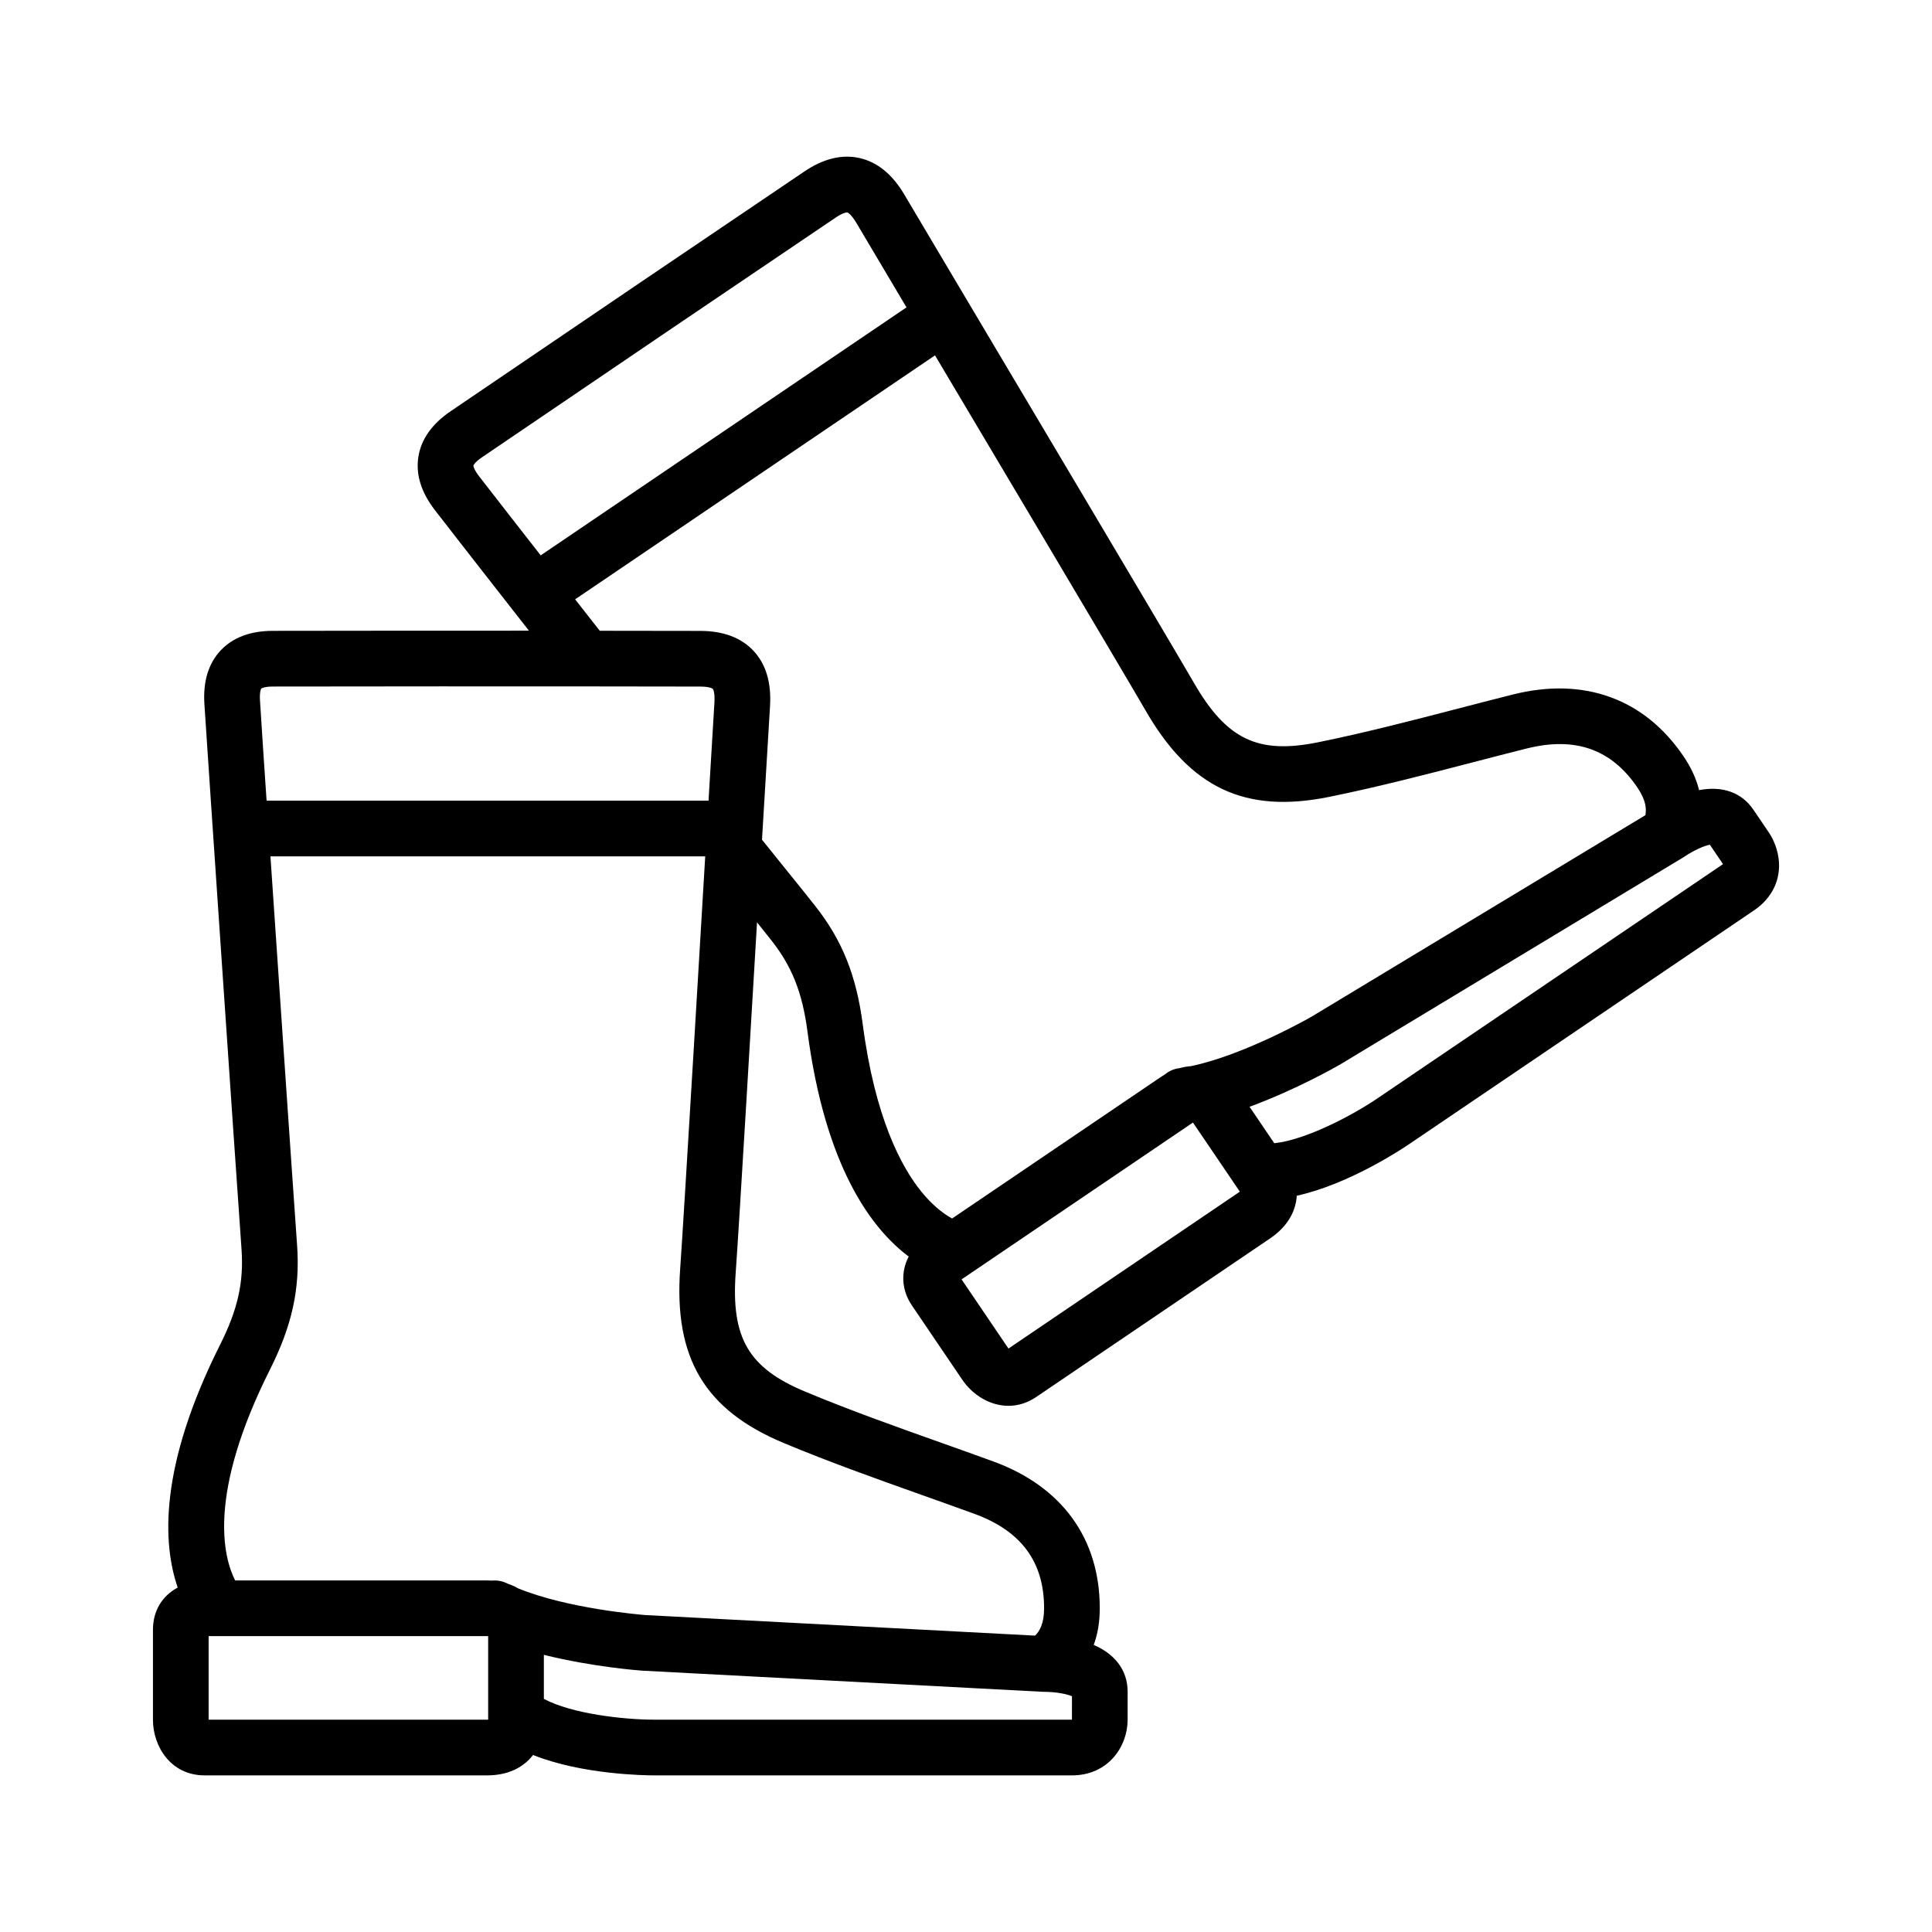
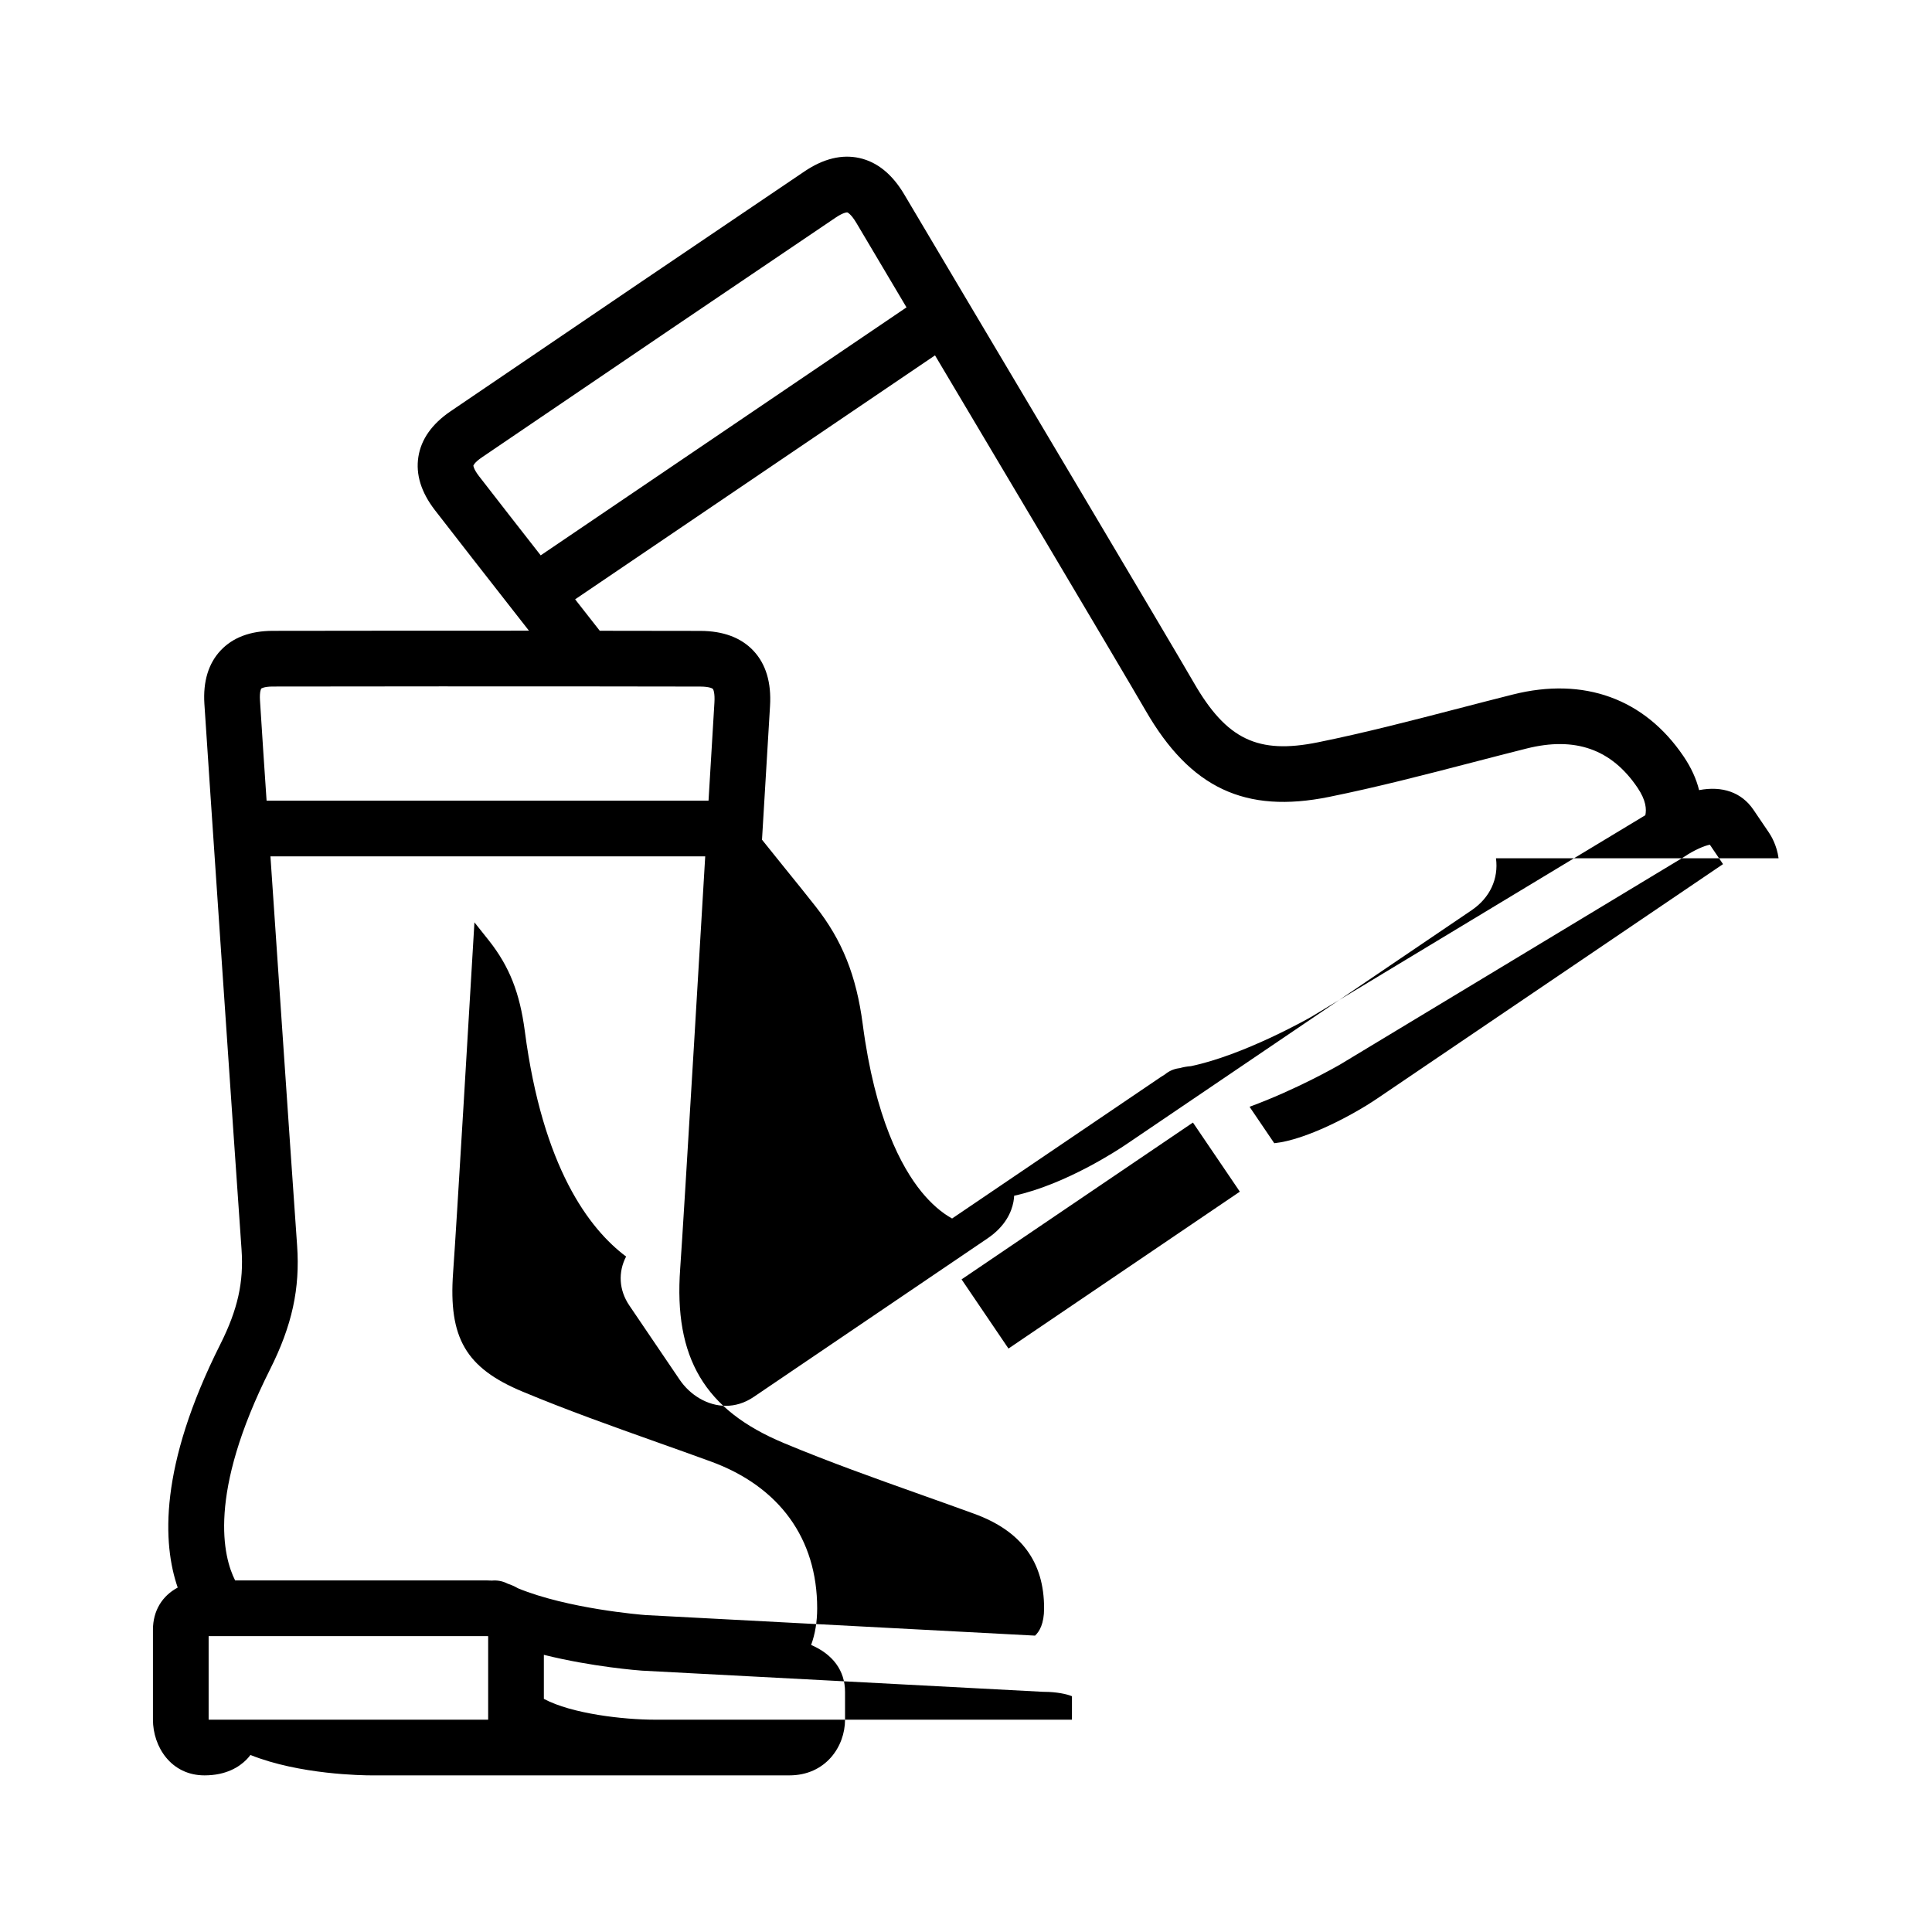
<svg xmlns="http://www.w3.org/2000/svg" fill="#000000" width="800px" height="800px" version="1.1" viewBox="144 144 512 512">
-   <path d="m615.34 371.45c-0.465-3.5-2.043-6.047-2.516-6.742l-4.144-6.113c-3.152-4.641-8.266-6.371-14.402-5.203-0.742-3-2.113-5.996-4.133-8.973-10.348-15.277-26.395-21.094-45.199-16.371-4.883 1.227-9.762 2.492-14.637 3.758-12.121 3.148-24.66 6.402-37.027 8.91-15.93 3.234-24.227-0.75-32.895-15.777-6.055-10.516-54.262-91.52-59.918-101.05-5.461-9.191-10.91-18.379-16.363-27.57l-0.469-0.793c-3.168-5.348-7.156-8.594-11.859-9.645-4.66-1.043-9.578 0.156-14.609 3.562-27.355 18.465-57.156 38.66-93.789 63.566-4.902 3.34-7.766 7.391-8.504 12.043-0.742 4.66 0.73 9.41 4.371 14.129 6.547 8.461 13.234 17.012 20.672 26.516l4.258 5.438c-20.16-0.008-42.137 0.004-67.91 0.043-5.938 0.016-10.582 1.766-13.805 5.207-3.223 3.441-4.672 8.199-4.297 14.141 0.727 11.629 8.141 120.48 9.844 144.57 0.617 8.688-1.012 15.973-5.621 25.145-16.328 32.5-15.297 52.887-11.293 64.48-4.102 2.188-6.562 6.141-6.562 11.164v23.844c0 7.156 4.789 14.762 13.668 14.762h74.891c5.769 0 9.227-2.269 11.109-4.172 0.348-0.352 0.703-0.773 1.059-1.234 13.012 5.215 29.789 5.406 32.113 5.406h110.7c9.586 0 14.762-7.606 14.762-14.762v-7.379c0-5.641-3.262-9.957-8.988-12.426 1.062-2.891 1.605-6.129 1.605-9.715 0-18.465-10.027-32.285-28.227-38.914-4.738-1.73-9.492-3.422-14.25-5.113-11.793-4.195-23.984-8.535-35.625-13.402-14.996-6.258-19.633-14.211-18.383-31.508 0.898-12.25 4.75-77.629 5.543-90.988l0.109-1.859c1.34 1.668 2.656 3.316 3.894 4.894 5.383 6.844 8.125 13.793 9.465 23.977 4.719 36.059 17.016 52.348 26.836 59.699-2.164 4.168-1.887 8.906 0.836 12.938l13.371 19.719c2.691 3.969 7.277 6.902 12.227 6.902 2.43 0 4.949-0.707 7.371-2.348l61.984-42.027c4.766-3.234 6.359-7.039 6.856-9.664 0.102-0.547 0.16-1.094 0.195-1.637 13.691-2.996 27.684-12.25 29.605-13.555l91.633-62.109c4.824-3.281 7.176-8.297 6.449-13.77zm-345.89-104.07c0.004-0.008 0.254-0.812 2.231-2.16 36.613-24.891 66.402-45.078 93.754-63.539 2.203-1.492 3.106-1.387 3.113-1.387 0.008 0.004 0.93 0.305 2.391 2.769l0.473 0.793c4.269 7.199 8.543 14.398 12.82 21.602l-96.941 65.719c-5.762-7.363-11.117-14.23-16.367-21.012-1.484-1.93-1.473-2.781-1.473-2.785zm-56.215 59.098c0.008-0.004 0.672-0.531 3.062-0.539 32.355-0.047 58.738-0.055 83.031-0.031h1.375c9.617 0.012 19.23 0.02 28.844 0.039 2.672 0.004 3.352 0.598 3.359 0.605 0.156 0.168 0.574 1.191 0.422 3.629-0.531 8.668-1.047 17.336-1.562 26.004l-117.12 0.004c-0.574-8.395-1.184-17.539-1.75-26.586-0.152-2.418 0.332-3.121 0.336-3.125zm60.133 273.25c-0.086 0.004-0.176 0.004-0.277 0.004h-73.789c-0.004-0.035-0.008-0.074-0.012-0.105v-22.035h73.801c0.059 0 0.156 0 0.277 0.008zm154.71 0.004s-0.004-0.047 0-0.125zm0-0.16c-0.008 0.051-0.016 0.105-0.023 0.16h-110.68c-7.961 0-21.836-1.531-29.246-5.516v-11.668c12.832 3.207 25.254 4.137 25.949 4.188 0.047 0.004 0.094 0.008 0.141 0.008l106.09 5.598c0.117 0.008 0.234 0.008 0.355 0.008 0.012 0 0.027 0.004 0.039 0.004h0.027c3.262 0.004 6.051 0.605 7.352 1.164zm-76.41-73.168c12.004 5.019 24.387 9.426 36.363 13.688 4.719 1.68 9.434 3.356 14.141 5.074 12.465 4.539 18.523 12.73 18.523 25.047 0 4.148-1.25 6.148-2.387 7.246l-103.23-5.449c-1.219-0.094-20.594-1.676-33.805-7.094-0.867-0.504-1.781-0.91-2.715-1.219l-0.277-0.133c-1.262-0.605-2.609-0.812-3.91-0.688-0.59-0.039-1.039-0.043-1.285-0.043h-66.773c-3.144-6.215-7.387-22.82 9.266-55.961 5.824-11.59 7.965-21.402 7.156-32.816-1.703-24.066-6.766-98.762-7.066-103.11h115.22s-5.742 97.109-6.633 109.25c-1.719 23.652 6.484 37.473 27.41 46.203zm20.957-111.02c-1.695-12.871-5.434-22.195-12.492-31.172-2.496-3.184-5.262-6.594-7.934-9.895-2.094-2.59-4.242-5.242-6.262-7.785l0.152-2.519c0.648-10.977 1.309-21.953 1.977-32.918 0.379-6.199-1.098-11.125-4.398-14.637-3.273-3.484-8.016-5.254-14.094-5.262-8.871-0.02-17.75-0.027-26.629-0.035-1.922-2.453-3.856-4.922-5.805-7.406l-0.723-0.926 95.371-64.652c4.328 7.281 49.812 83.723 55.816 94.141 11.852 20.543 26.395 27.379 48.617 22.871 12.758-2.586 25.492-5.891 37.805-9.09 4.84-1.258 9.676-2.512 14.52-3.727 12.871-3.234 22.488 0.148 29.391 10.34 2.328 3.426 2.418 5.785 2.094 7.328l-88.5 53.418c-1.062 0.609-17.938 10.16-31.941 13.09-0.977 0.066-1.957 0.242-2.922 0.512-0.094 0.016-0.191 0.031-0.285 0.043h-0.012c-1.398 0.199-2.641 0.789-3.652 1.629-0.508 0.297-0.883 0.551-1.094 0.691l-55.309 37.492c-2.762-1.508-5.57-3.945-8.125-7.086-5.305-6.519-12.309-19.523-15.566-44.445zm99.703 44.586-61.066 41.406c-0.027-0.031-0.051-0.059-0.07-0.09l-12.367-18.238h0.004l2.25-1.523c0.066-0.043 0.133-0.09 0.195-0.133l58.641-39.75c0.051-0.035 0.133-0.09 0.23-0.148l11.367 16.746c0.035 0.055 0.07 0.102 0.105 0.156l0.047 0.07 0.902 1.34c-0.074 0.051-0.152 0.105-0.238 0.164zm128.29-86.965-91.633 62.109c-6.586 4.465-18.922 10.988-27.293 11.852l-6.551-9.66c12.418-4.547 23.223-10.75 23.828-11.098 0.039-0.023 0.082-0.047 0.121-0.07l90.953-54.898c0.102-0.062 0.227-0.141 0.324-0.207 2.766-1.855 5.379-2.914 6.762-3.176l3.488 5.144v0.004z" />
+   <path d="m615.34 371.45c-0.465-3.5-2.043-6.047-2.516-6.742l-4.144-6.113c-3.152-4.641-8.266-6.371-14.402-5.203-0.742-3-2.113-5.996-4.133-8.973-10.348-15.277-26.395-21.094-45.199-16.371-4.883 1.227-9.762 2.492-14.637 3.758-12.121 3.148-24.66 6.402-37.027 8.91-15.93 3.234-24.227-0.75-32.895-15.777-6.055-10.516-54.262-91.52-59.918-101.05-5.461-9.191-10.91-18.379-16.363-27.57l-0.469-0.793c-3.168-5.348-7.156-8.594-11.859-9.645-4.66-1.043-9.578 0.156-14.609 3.562-27.355 18.465-57.156 38.66-93.789 63.566-4.902 3.34-7.766 7.391-8.504 12.043-0.742 4.66 0.73 9.41 4.371 14.129 6.547 8.461 13.234 17.012 20.672 26.516l4.258 5.438c-20.16-0.008-42.137 0.004-67.91 0.043-5.938 0.016-10.582 1.766-13.805 5.207-3.223 3.441-4.672 8.199-4.297 14.141 0.727 11.629 8.141 120.48 9.844 144.57 0.617 8.688-1.012 15.973-5.621 25.145-16.328 32.5-15.297 52.887-11.293 64.48-4.102 2.188-6.562 6.141-6.562 11.164v23.844c0 7.156 4.789 14.762 13.668 14.762c5.769 0 9.227-2.269 11.109-4.172 0.348-0.352 0.703-0.773 1.059-1.234 13.012 5.215 29.789 5.406 32.113 5.406h110.7c9.586 0 14.762-7.606 14.762-14.762v-7.379c0-5.641-3.262-9.957-8.988-12.426 1.062-2.891 1.605-6.129 1.605-9.715 0-18.465-10.027-32.285-28.227-38.914-4.738-1.73-9.492-3.422-14.25-5.113-11.793-4.195-23.984-8.535-35.625-13.402-14.996-6.258-19.633-14.211-18.383-31.508 0.898-12.25 4.75-77.629 5.543-90.988l0.109-1.859c1.34 1.668 2.656 3.316 3.894 4.894 5.383 6.844 8.125 13.793 9.465 23.977 4.719 36.059 17.016 52.348 26.836 59.699-2.164 4.168-1.887 8.906 0.836 12.938l13.371 19.719c2.691 3.969 7.277 6.902 12.227 6.902 2.43 0 4.949-0.707 7.371-2.348l61.984-42.027c4.766-3.234 6.359-7.039 6.856-9.664 0.102-0.547 0.16-1.094 0.195-1.637 13.691-2.996 27.684-12.25 29.605-13.555l91.633-62.109c4.824-3.281 7.176-8.297 6.449-13.77zm-345.89-104.07c0.004-0.008 0.254-0.812 2.231-2.16 36.613-24.891 66.402-45.078 93.754-63.539 2.203-1.492 3.106-1.387 3.113-1.387 0.008 0.004 0.93 0.305 2.391 2.769l0.473 0.793c4.269 7.199 8.543 14.398 12.82 21.602l-96.941 65.719c-5.762-7.363-11.117-14.23-16.367-21.012-1.484-1.93-1.473-2.781-1.473-2.785zm-56.215 59.098c0.008-0.004 0.672-0.531 3.062-0.539 32.355-0.047 58.738-0.055 83.031-0.031h1.375c9.617 0.012 19.23 0.02 28.844 0.039 2.672 0.004 3.352 0.598 3.359 0.605 0.156 0.168 0.574 1.191 0.422 3.629-0.531 8.668-1.047 17.336-1.562 26.004l-117.12 0.004c-0.574-8.395-1.184-17.539-1.75-26.586-0.152-2.418 0.332-3.121 0.336-3.125zm60.133 273.25c-0.086 0.004-0.176 0.004-0.277 0.004h-73.789c-0.004-0.035-0.008-0.074-0.012-0.105v-22.035h73.801c0.059 0 0.156 0 0.277 0.008zm154.71 0.004s-0.004-0.047 0-0.125zm0-0.16c-0.008 0.051-0.016 0.105-0.023 0.16h-110.68c-7.961 0-21.836-1.531-29.246-5.516v-11.668c12.832 3.207 25.254 4.137 25.949 4.188 0.047 0.004 0.094 0.008 0.141 0.008l106.09 5.598c0.117 0.008 0.234 0.008 0.355 0.008 0.012 0 0.027 0.004 0.039 0.004h0.027c3.262 0.004 6.051 0.605 7.352 1.164zm-76.41-73.168c12.004 5.019 24.387 9.426 36.363 13.688 4.719 1.68 9.434 3.356 14.141 5.074 12.465 4.539 18.523 12.73 18.523 25.047 0 4.148-1.25 6.148-2.387 7.246l-103.23-5.449c-1.219-0.094-20.594-1.676-33.805-7.094-0.867-0.504-1.781-0.91-2.715-1.219l-0.277-0.133c-1.262-0.605-2.609-0.812-3.91-0.688-0.59-0.039-1.039-0.043-1.285-0.043h-66.773c-3.144-6.215-7.387-22.82 9.266-55.961 5.824-11.59 7.965-21.402 7.156-32.816-1.703-24.066-6.766-98.762-7.066-103.11h115.22s-5.742 97.109-6.633 109.25c-1.719 23.652 6.484 37.473 27.41 46.203zm20.957-111.02c-1.695-12.871-5.434-22.195-12.492-31.172-2.496-3.184-5.262-6.594-7.934-9.895-2.094-2.59-4.242-5.242-6.262-7.785l0.152-2.519c0.648-10.977 1.309-21.953 1.977-32.918 0.379-6.199-1.098-11.125-4.398-14.637-3.273-3.484-8.016-5.254-14.094-5.262-8.871-0.02-17.75-0.027-26.629-0.035-1.922-2.453-3.856-4.922-5.805-7.406l-0.723-0.926 95.371-64.652c4.328 7.281 49.812 83.723 55.816 94.141 11.852 20.543 26.395 27.379 48.617 22.871 12.758-2.586 25.492-5.891 37.805-9.09 4.84-1.258 9.676-2.512 14.52-3.727 12.871-3.234 22.488 0.148 29.391 10.34 2.328 3.426 2.418 5.785 2.094 7.328l-88.5 53.418c-1.062 0.609-17.938 10.16-31.941 13.09-0.977 0.066-1.957 0.242-2.922 0.512-0.094 0.016-0.191 0.031-0.285 0.043h-0.012c-1.398 0.199-2.641 0.789-3.652 1.629-0.508 0.297-0.883 0.551-1.094 0.691l-55.309 37.492c-2.762-1.508-5.57-3.945-8.125-7.086-5.305-6.519-12.309-19.523-15.566-44.445zm99.703 44.586-61.066 41.406c-0.027-0.031-0.051-0.059-0.07-0.09l-12.367-18.238h0.004l2.25-1.523c0.066-0.043 0.133-0.09 0.195-0.133l58.641-39.75c0.051-0.035 0.133-0.09 0.23-0.148l11.367 16.746c0.035 0.055 0.07 0.102 0.105 0.156l0.047 0.07 0.902 1.34c-0.074 0.051-0.152 0.105-0.238 0.164zm128.29-86.965-91.633 62.109c-6.586 4.465-18.922 10.988-27.293 11.852l-6.551-9.66c12.418-4.547 23.223-10.75 23.828-11.098 0.039-0.023 0.082-0.047 0.121-0.07l90.953-54.898c0.102-0.062 0.227-0.141 0.324-0.207 2.766-1.855 5.379-2.914 6.762-3.176l3.488 5.144v0.004z" />
</svg>